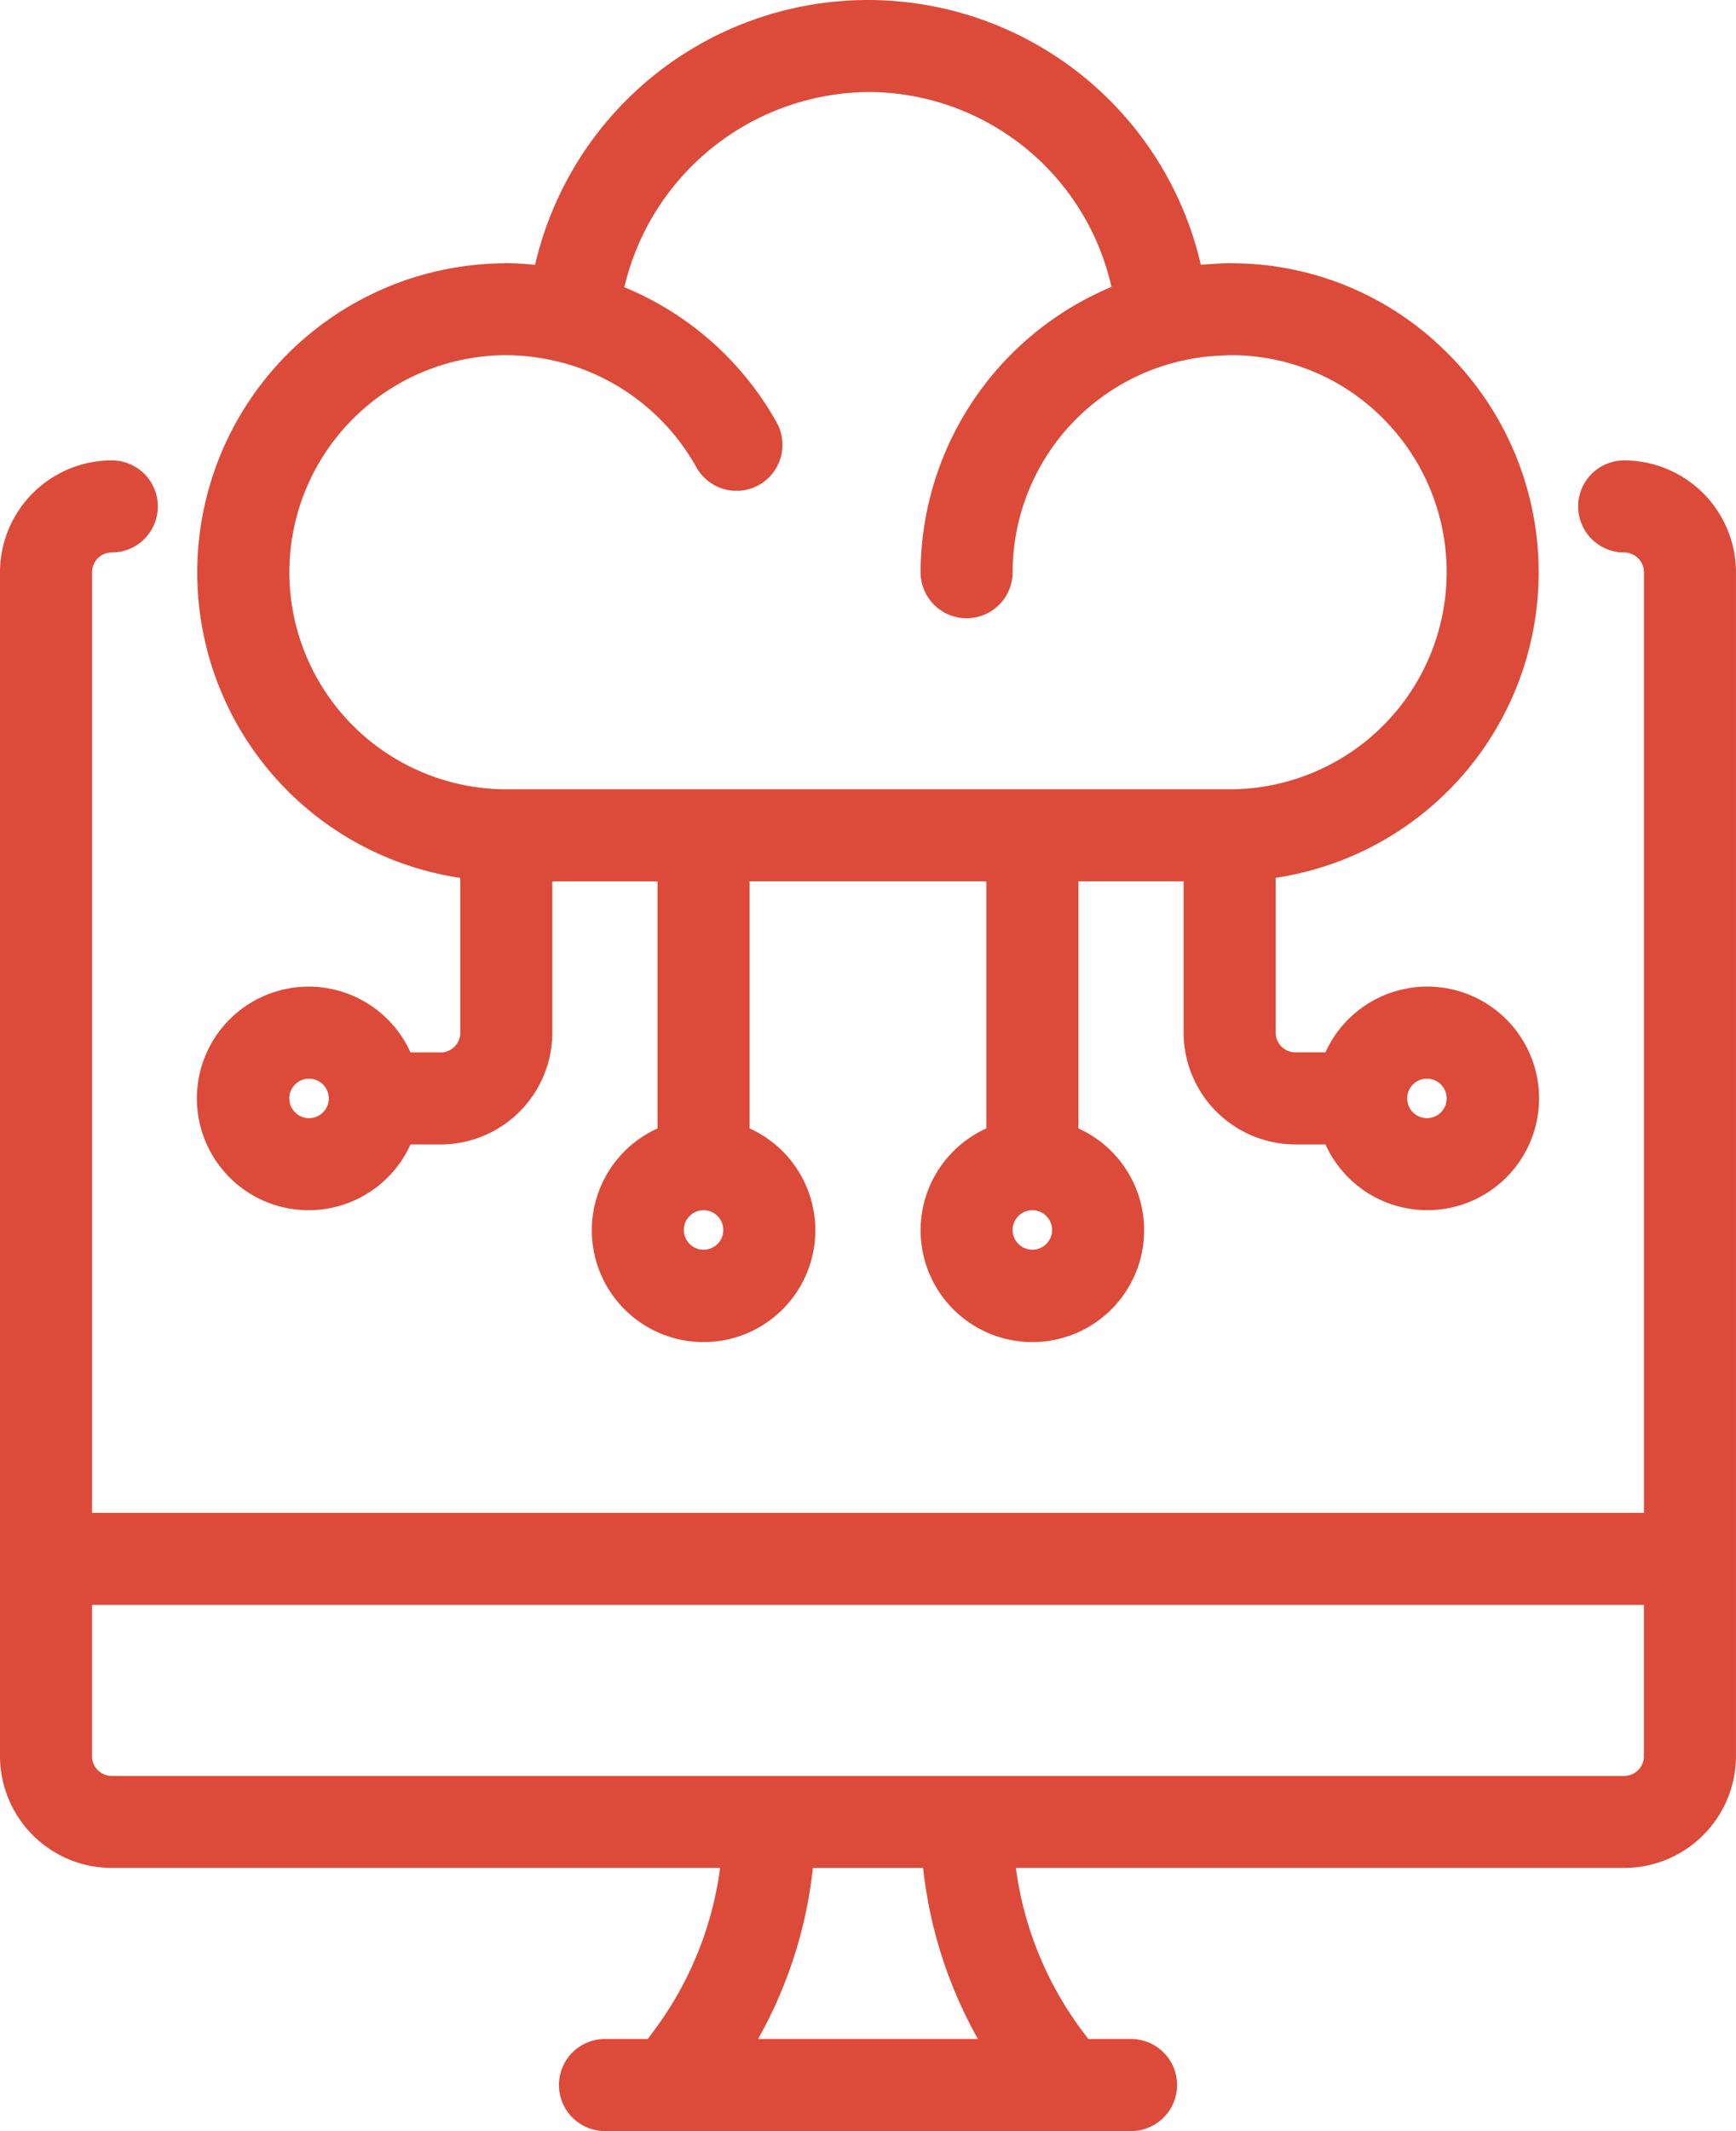
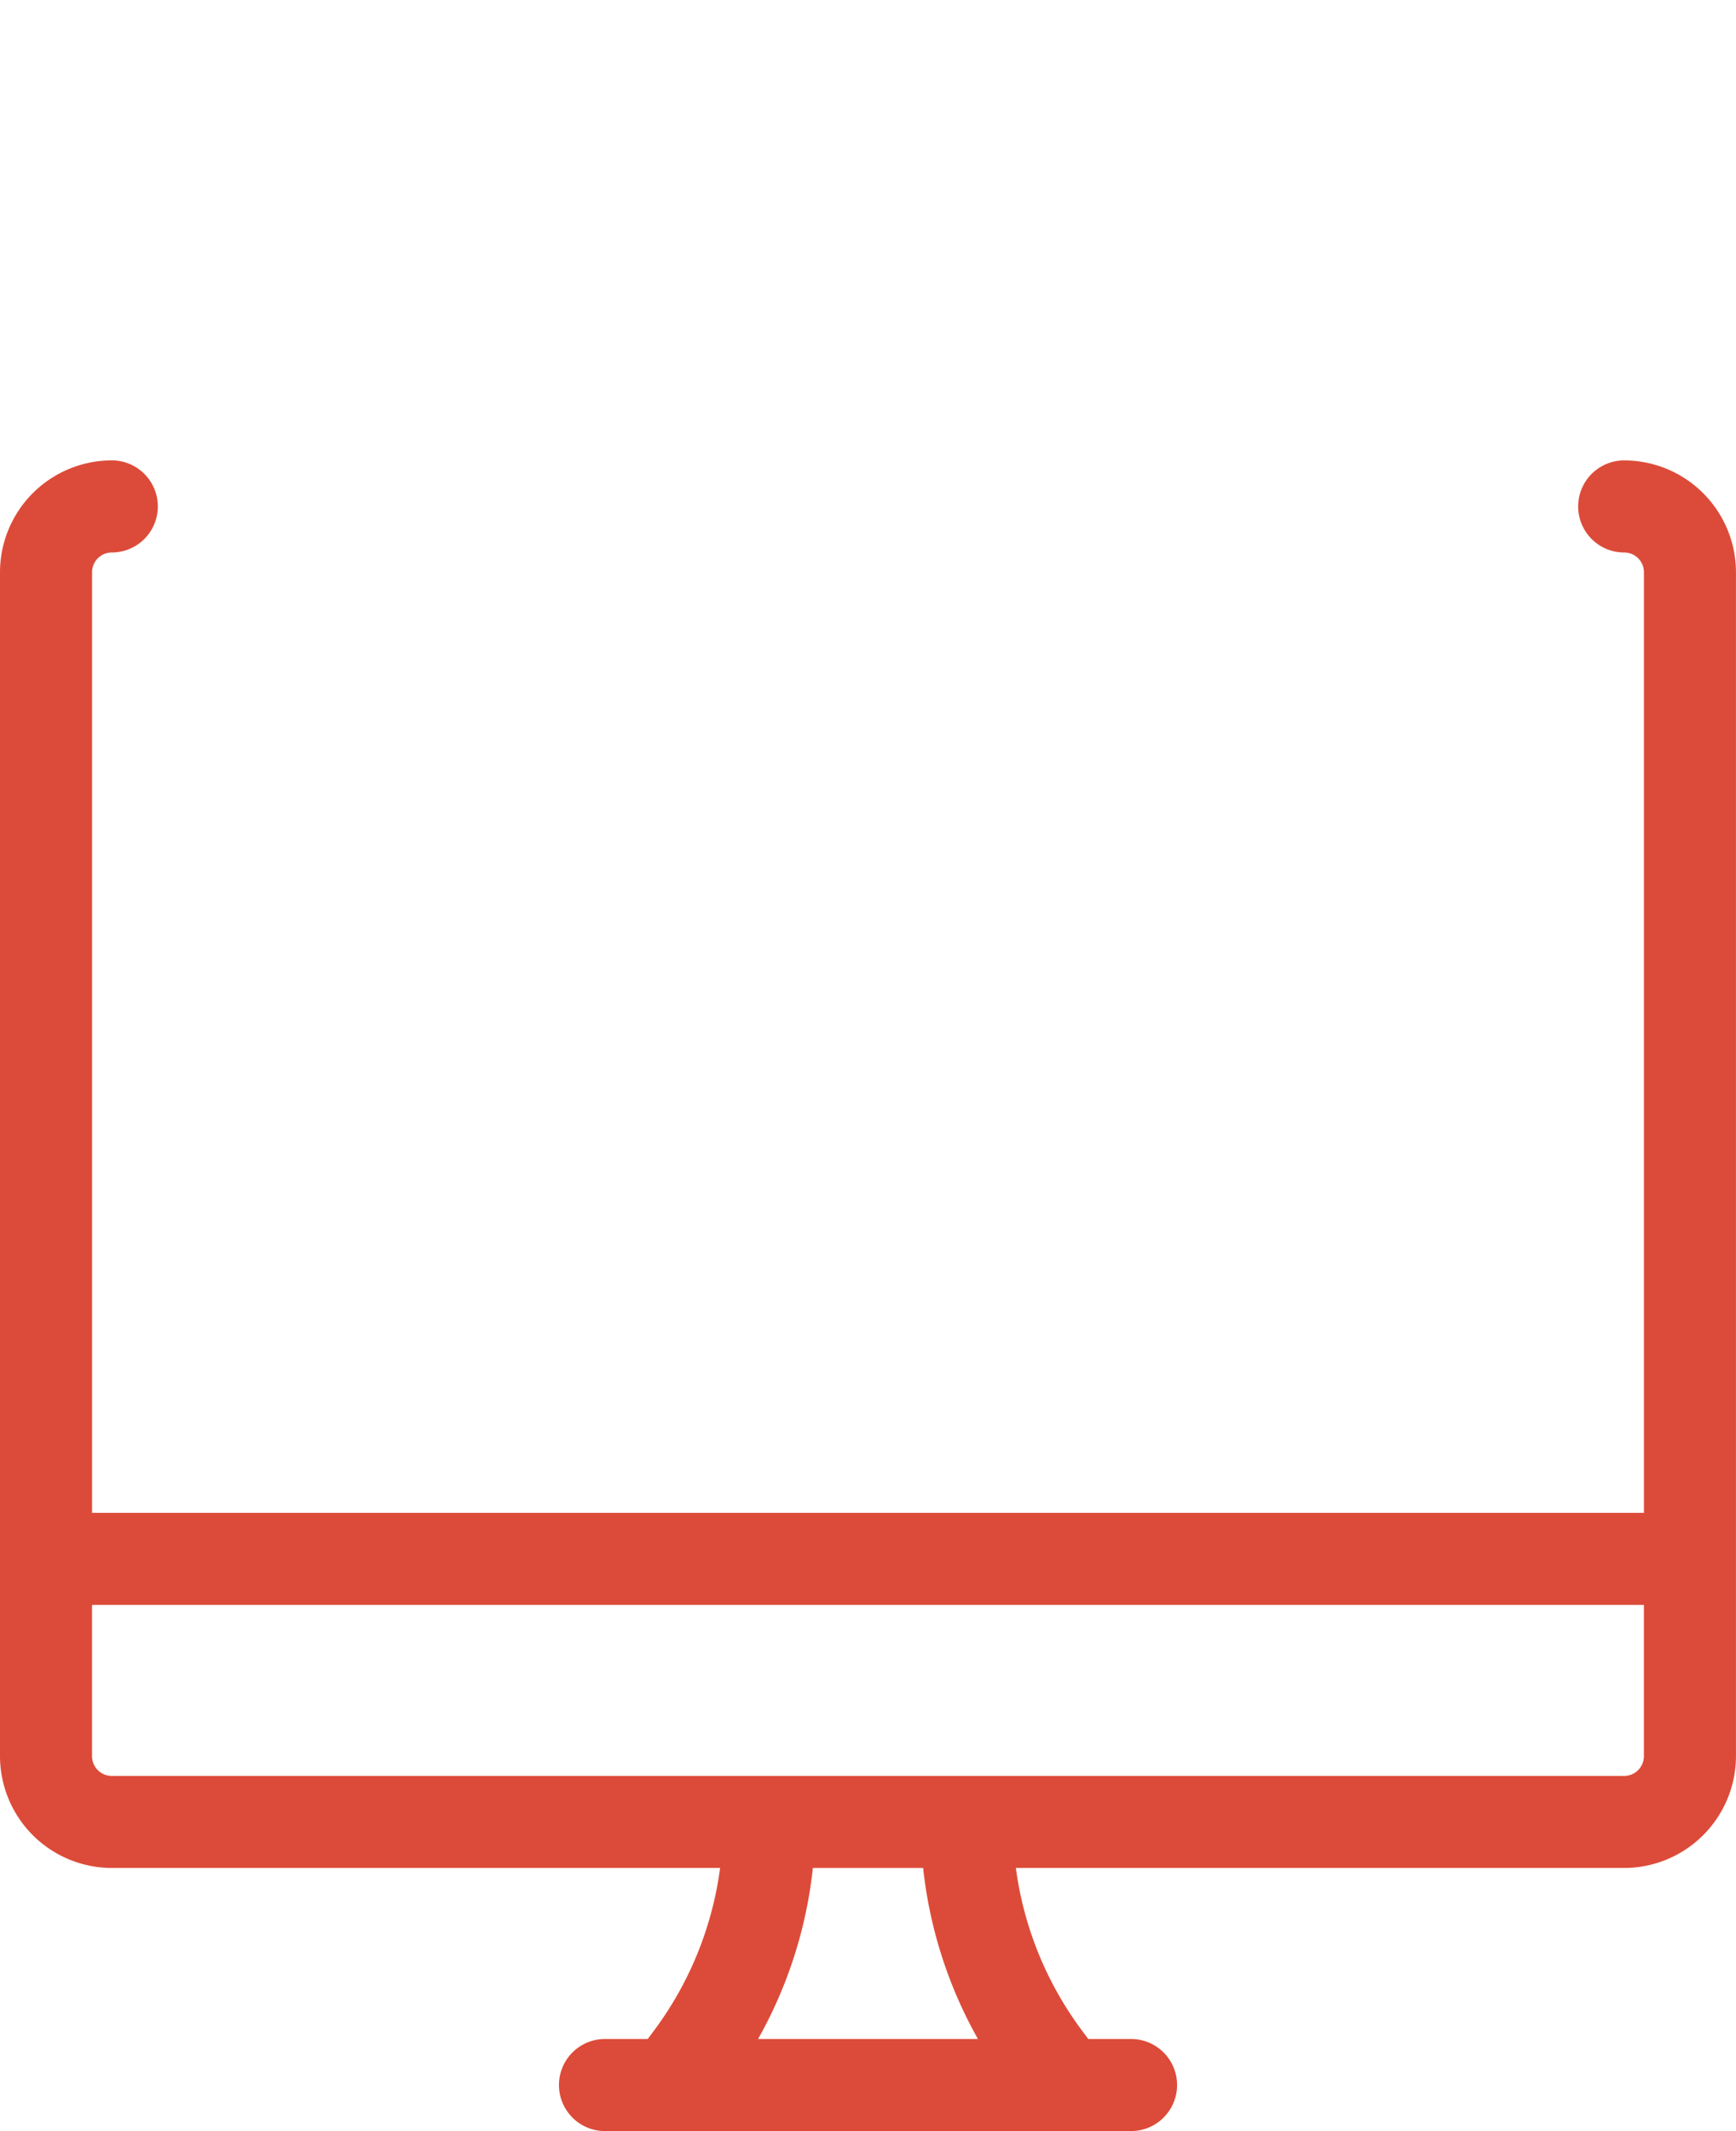
<svg xmlns="http://www.w3.org/2000/svg" id="icono-virtualizacion" width="99.409" height="122" viewBox="0 0 99.409 122">
  <defs>
    <clipPath id="clip-path">
      <rect id="Rectángulo_1686" data-name="Rectángulo 1686" width="99.409" height="122" fill="none" />
    </clipPath>
  </defs>
  <g id="Grupo_672" data-name="Grupo 672" clip-path="url(#clip-path)">
    <path id="Trazado_21485" data-name="Trazado 21485" d="M93.007,43.749h0a2.636,2.636,0,0,0,0,5.272,1.131,1.131,0,0,1,1.13,1.13V104H5.272V50.15a1.131,1.131,0,0,1,1.13-1.13,2.636,2.636,0,0,0,0-5.272A6.409,6.409,0,0,0,0,50.15v67.778a6.409,6.409,0,0,0,6.4,6.4H41.236a19.968,19.968,0,0,1-3.806,9.339l-.339.452H34.644a2.636,2.636,0,1,0,0,5.272H64.767a2.636,2.636,0,1,0,0-5.272H62.319l-.339-.452a19.962,19.962,0,0,1-3.808-9.339H93.007a6.409,6.409,0,0,0,6.4-6.4V50.15a6.409,6.409,0,0,0-6.4-6.4m1.128,65.519v8.66a1.131,1.131,0,0,1-1.13,1.13H6.4a1.131,1.131,0,0,1-1.13-1.13v-8.66ZM52.861,124.329A25.488,25.488,0,0,0,56,134.12H43.409a25.458,25.458,0,0,0,3.139-9.791Z" transform="translate(0 -17.392)" fill="#dc4b39" />
-     <path id="Trazado_21486" data-name="Trazado 21486" d="M32.682,60.246H30.96a6.4,6.4,0,1,0,0,5.272h1.722a6.409,6.409,0,0,0,6.4-6.4v-8.66h6.025V64.6a6.4,6.4,0,1,0,5.272,0V50.456H63.935V64.6a6.4,6.4,0,1,0,5.272,0V50.456h6.025v8.66a6.409,6.409,0,0,0,6.4,6.4h1.722a6.4,6.4,0,1,0,0-5.272H81.633a1.131,1.131,0,0,1-1.13-1.13V50.254a17.684,17.684,0,0,0,9.841-30.033,17.42,17.42,0,0,0-12.327-5.148l-.151-.011c-.038,0-.077,0-.135.006-.2,0-.411.016-.619.03l-.143.009c-.265.013-.514.029-.751.049a19.564,19.564,0,0,0-38.123.006c-.554-.057-1.055-.087-1.513-.093l-.136-.008a.9.9,0,0,0-.149.013A17.694,17.694,0,0,0,18.75,32.758a17.67,17.67,0,0,0,15.062,17.5v8.863a1.131,1.131,0,0,1-1.13,1.13M48.873,70.413a1.13,1.13,0,1,1-1.13-1.13,1.131,1.131,0,0,1,1.13,1.13m18.827,0a1.13,1.13,0,1,1-1.13-1.13,1.131,1.131,0,0,1,1.13,1.13M49.629,28.1a2.634,2.634,0,0,0,2.3-3.914,17.714,17.714,0,0,0-8.723-7.743A14.482,14.482,0,0,1,57.156,5.269,14.289,14.289,0,0,1,71.1,16.426,17.782,17.782,0,0,0,60.169,32.757a2.636,2.636,0,1,0,5.272,0,12.428,12.428,0,0,1,9.28-12.005,13.029,13.029,0,0,1,1.425-.286l.136-.021c.4-.054.807-.075,1.152-.09l.177-.01c.07,0,.14-.01.22-.01a12.21,12.21,0,0,1,8.754,3.557,12.434,12.434,0,0,1-8.717,21.293H36.449A12.44,12.44,0,0,1,24.023,32.759h0A12.44,12.44,0,0,1,36.448,20.333a12.678,12.678,0,0,1,3.214.435l.043.005a12.514,12.514,0,0,1,7.619,5.967A2.641,2.641,0,0,0,49.629,28.1M26.281,62.882a1.13,1.13,0,1,1-1.13-1.13,1.131,1.131,0,0,1,1.13,1.13m61.753,0a1.13,1.13,0,1,1,1.13,1.13,1.131,1.131,0,0,1-1.13-1.13" transform="translate(-7.454)" fill="#dc4b39" />
  </g>
</svg>